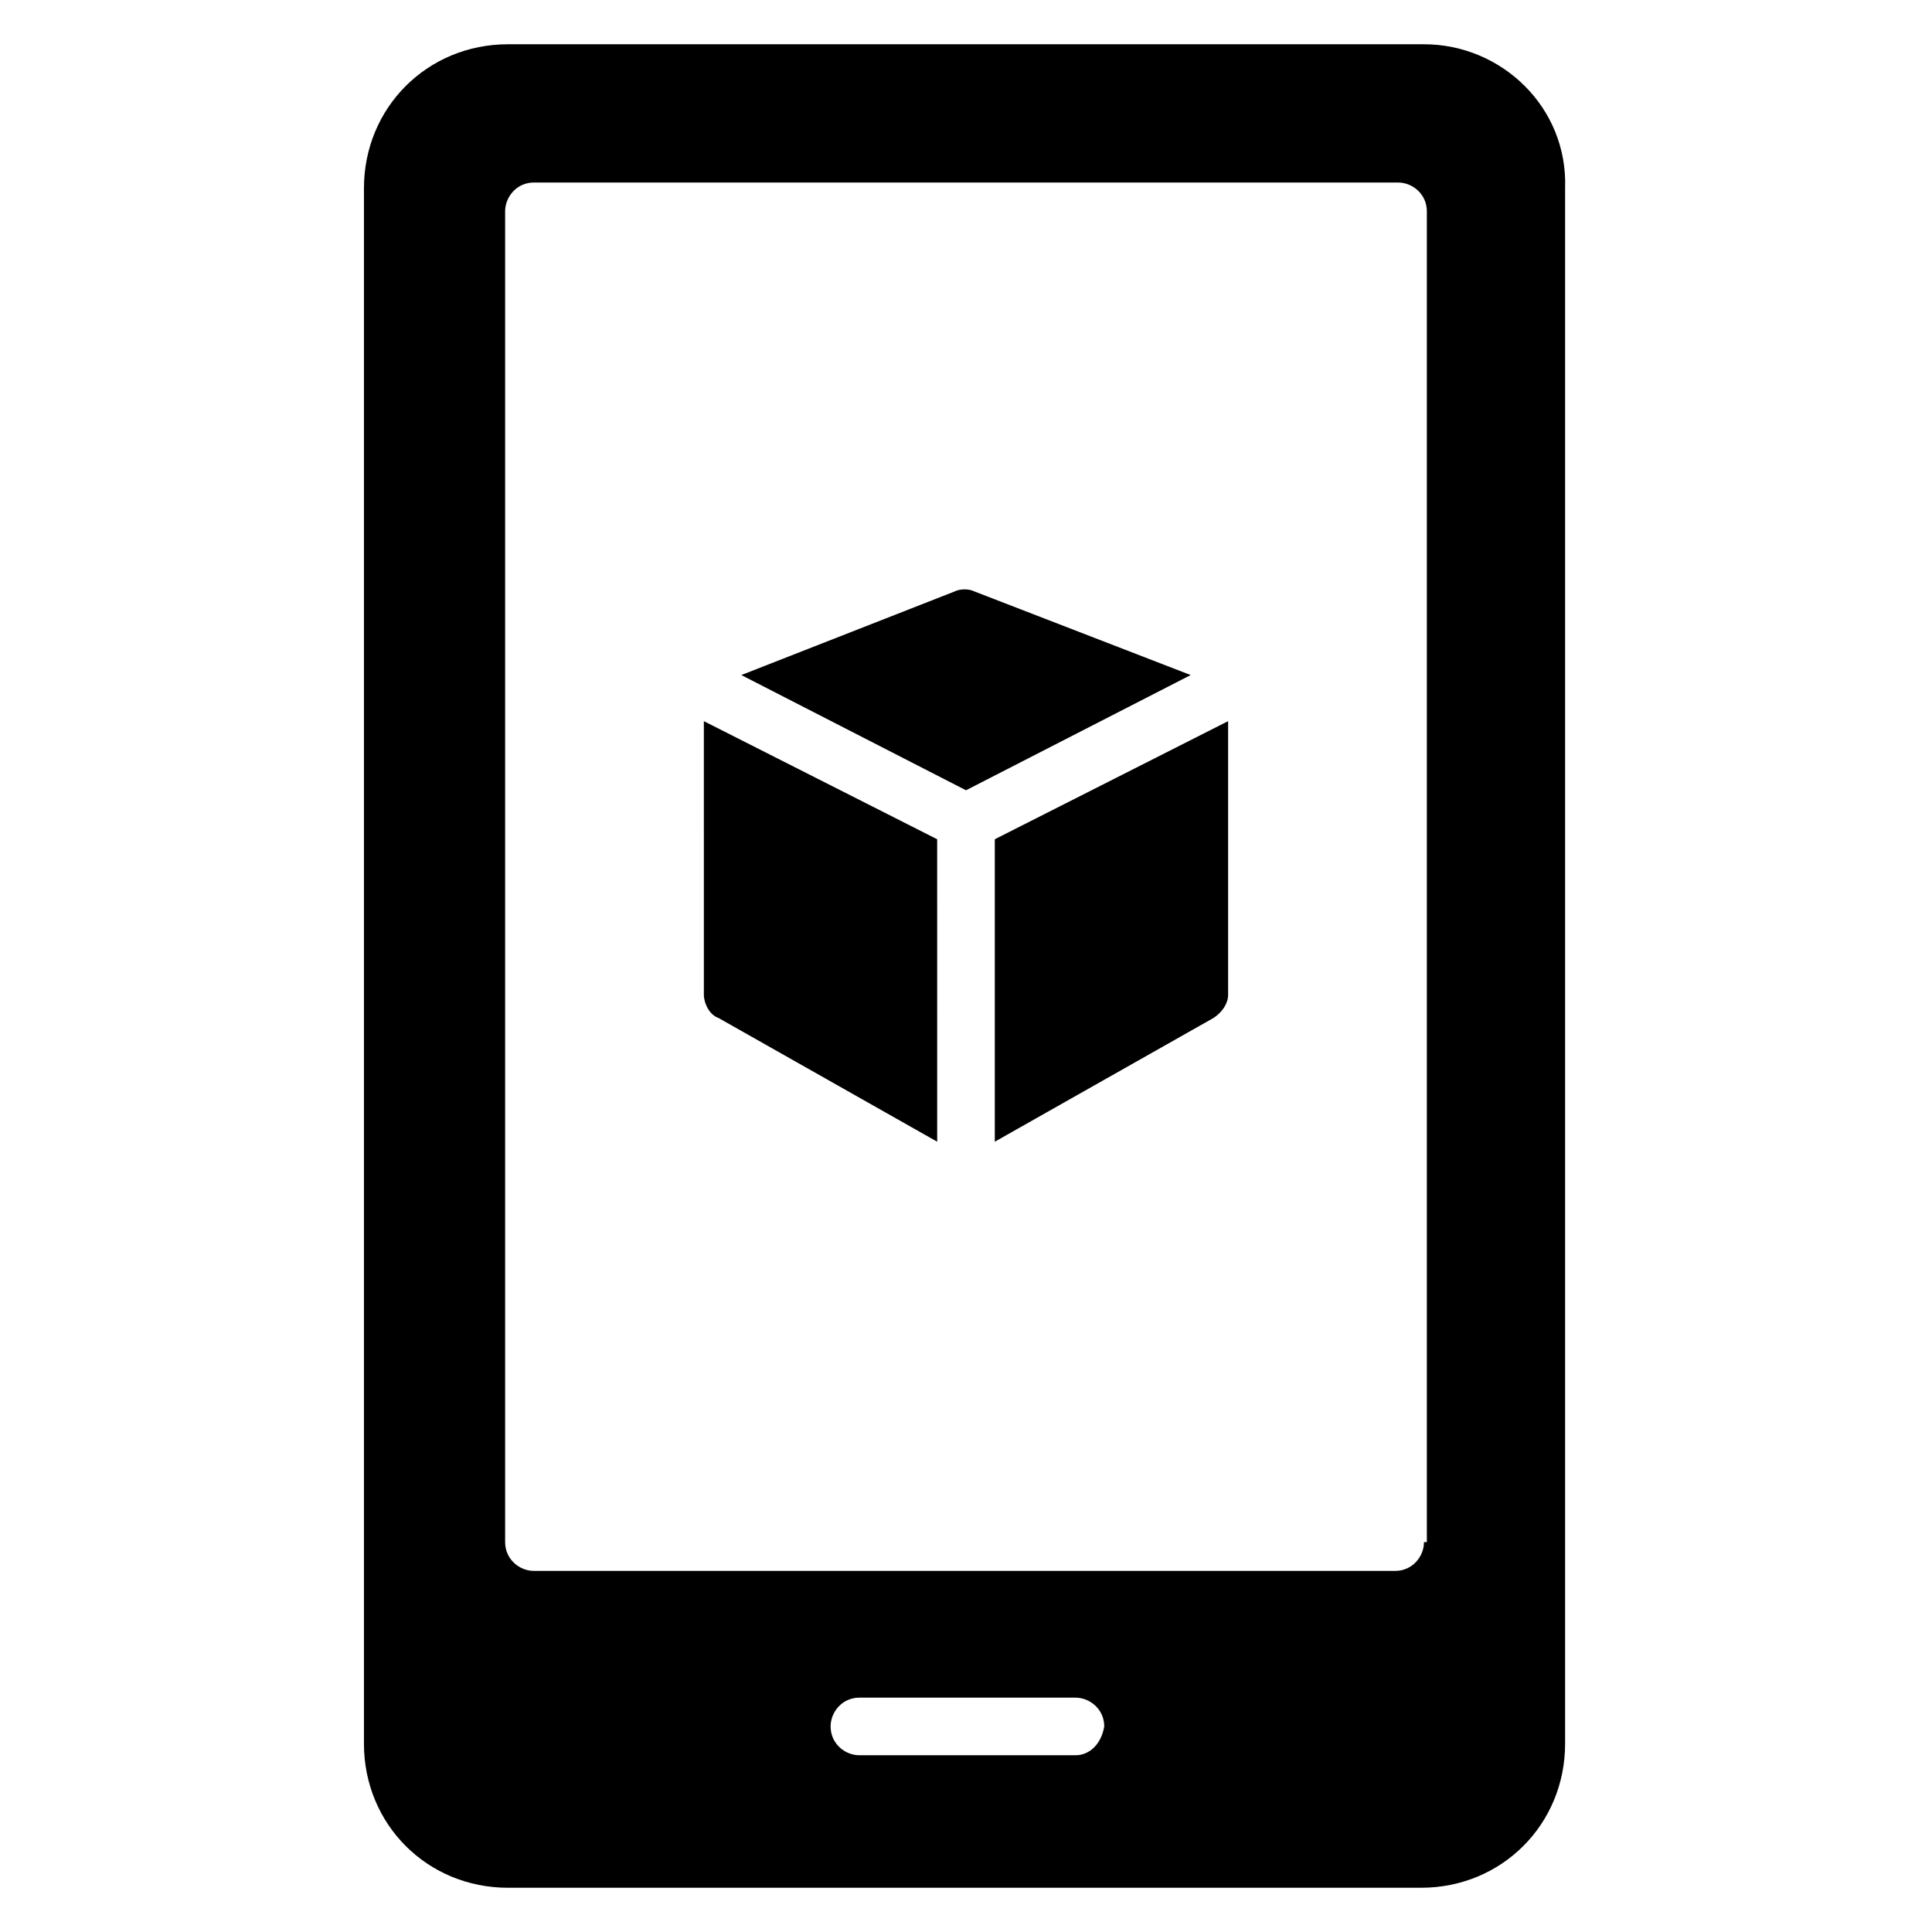
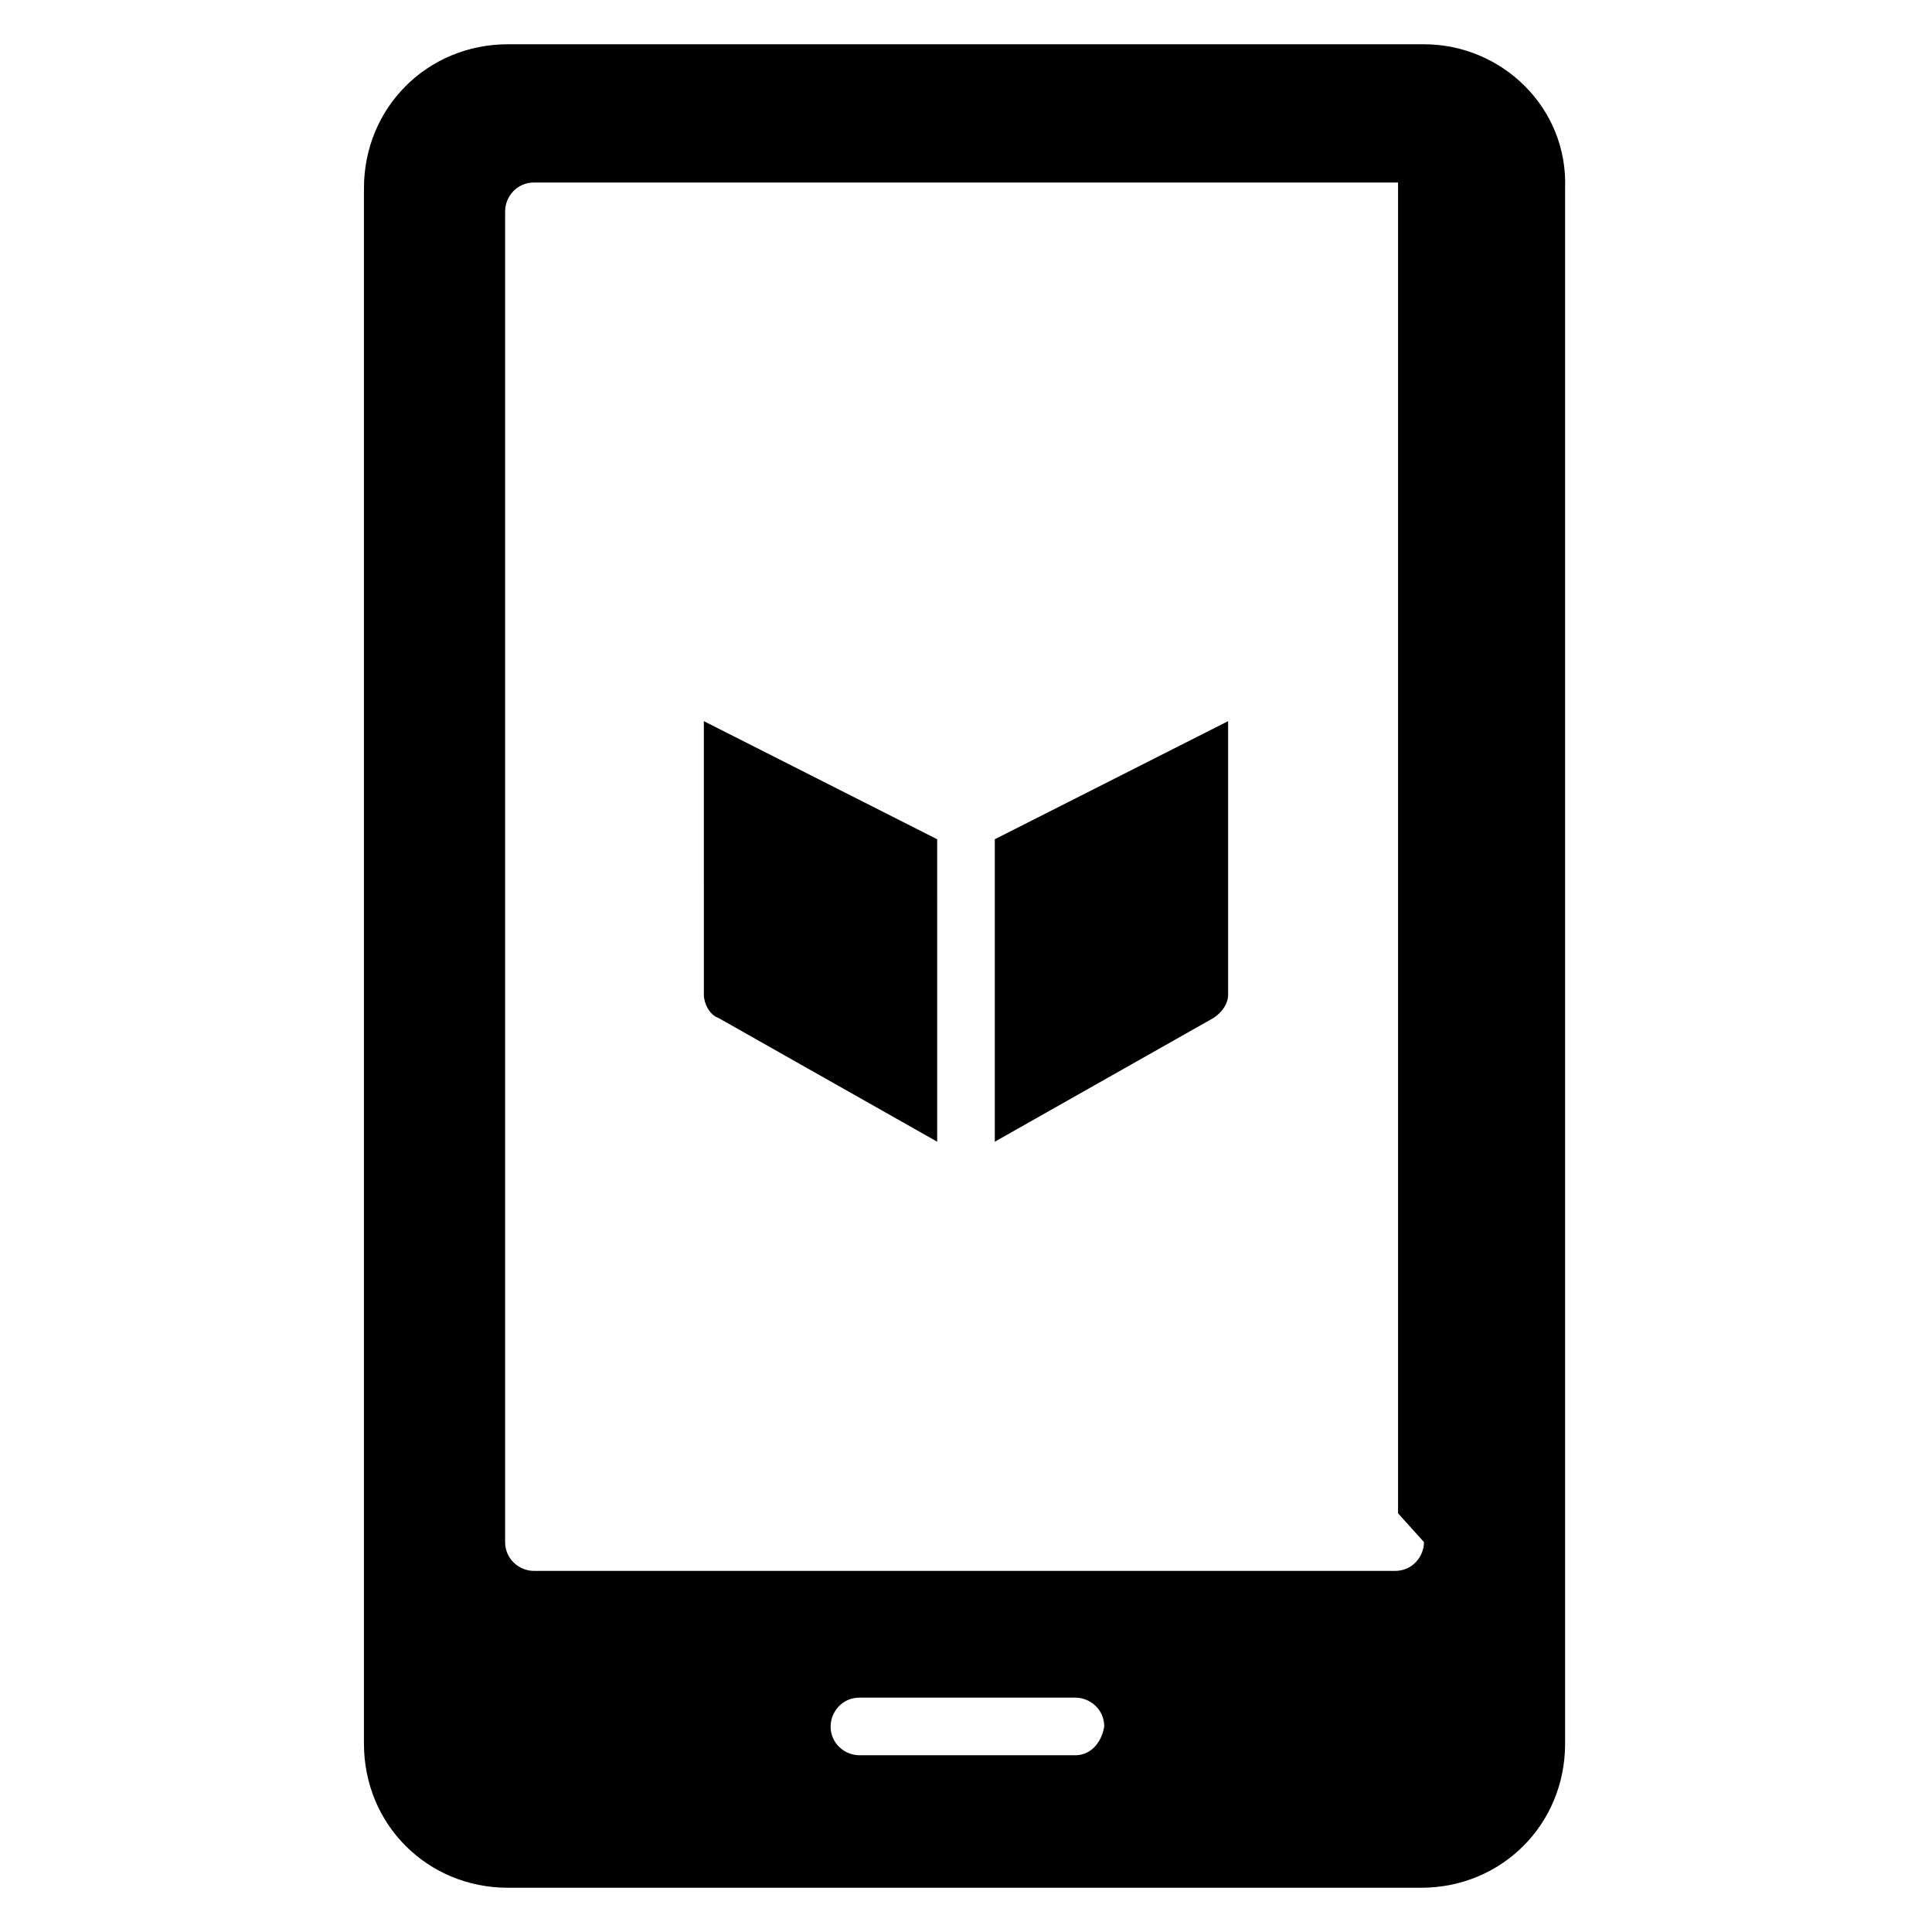
<svg xmlns="http://www.w3.org/2000/svg" fill="#000000" width="800px" height="800px" version="1.1" viewBox="144 144 512 512">
  <g>
-     <path d="m400 353.43 59.543-30.535-57.254-22.137c-1.527-0.762-3.816-0.762-5.344 0l-56.488 22.137z" />
    <path d="m392.36 366.41-61.832-31.297 0.004 72.52c0 2.289 1.527 5.344 3.816 6.106l58.016 32.824z" />
    <path d="m407.63 366.41v80.152l58.016-32.824c2.289-1.527 3.816-3.816 3.816-6.106v-72.52z" />
-     <path d="m521.37 155.73h-242.75c-21.375 0-38.168 16.793-38.168 38.168v412.21c0 21.375 16.793 38.168 38.168 38.168h241.98c21.375 0 38.168-16.793 38.168-38.168v-412.21c0.766-21.375-16.793-38.168-37.402-38.168zm-92.367 453.43h-57.25c-3.816 0-7.633-3.055-7.633-7.633 0-3.816 3.055-7.633 7.633-7.633h57.25c3.816 0 7.633 3.055 7.633 7.633-0.762 4.578-3.812 7.633-7.633 7.633zm92.367-56.488c0 3.816-3.055 7.633-7.633 7.633h-228.24c-3.816 0-7.633-3.055-7.633-7.633v-352.67c0-3.816 3.055-7.633 7.633-7.633h229c3.816 0 7.633 3.055 7.633 7.633v352.67z" />
+     <path d="m521.37 155.73h-242.75c-21.375 0-38.168 16.793-38.168 38.168v412.21c0 21.375 16.793 38.168 38.168 38.168h241.98c21.375 0 38.168-16.793 38.168-38.168v-412.21c0.766-21.375-16.793-38.168-37.402-38.168zm-92.367 453.43h-57.25c-3.816 0-7.633-3.055-7.633-7.633 0-3.816 3.055-7.633 7.633-7.633h57.25c3.816 0 7.633 3.055 7.633 7.633-0.762 4.578-3.812 7.633-7.633 7.633zm92.367-56.488c0 3.816-3.055 7.633-7.633 7.633h-228.24c-3.816 0-7.633-3.055-7.633-7.633v-352.67c0-3.816 3.055-7.633 7.633-7.633h229v352.67z" />
  </g>
</svg>